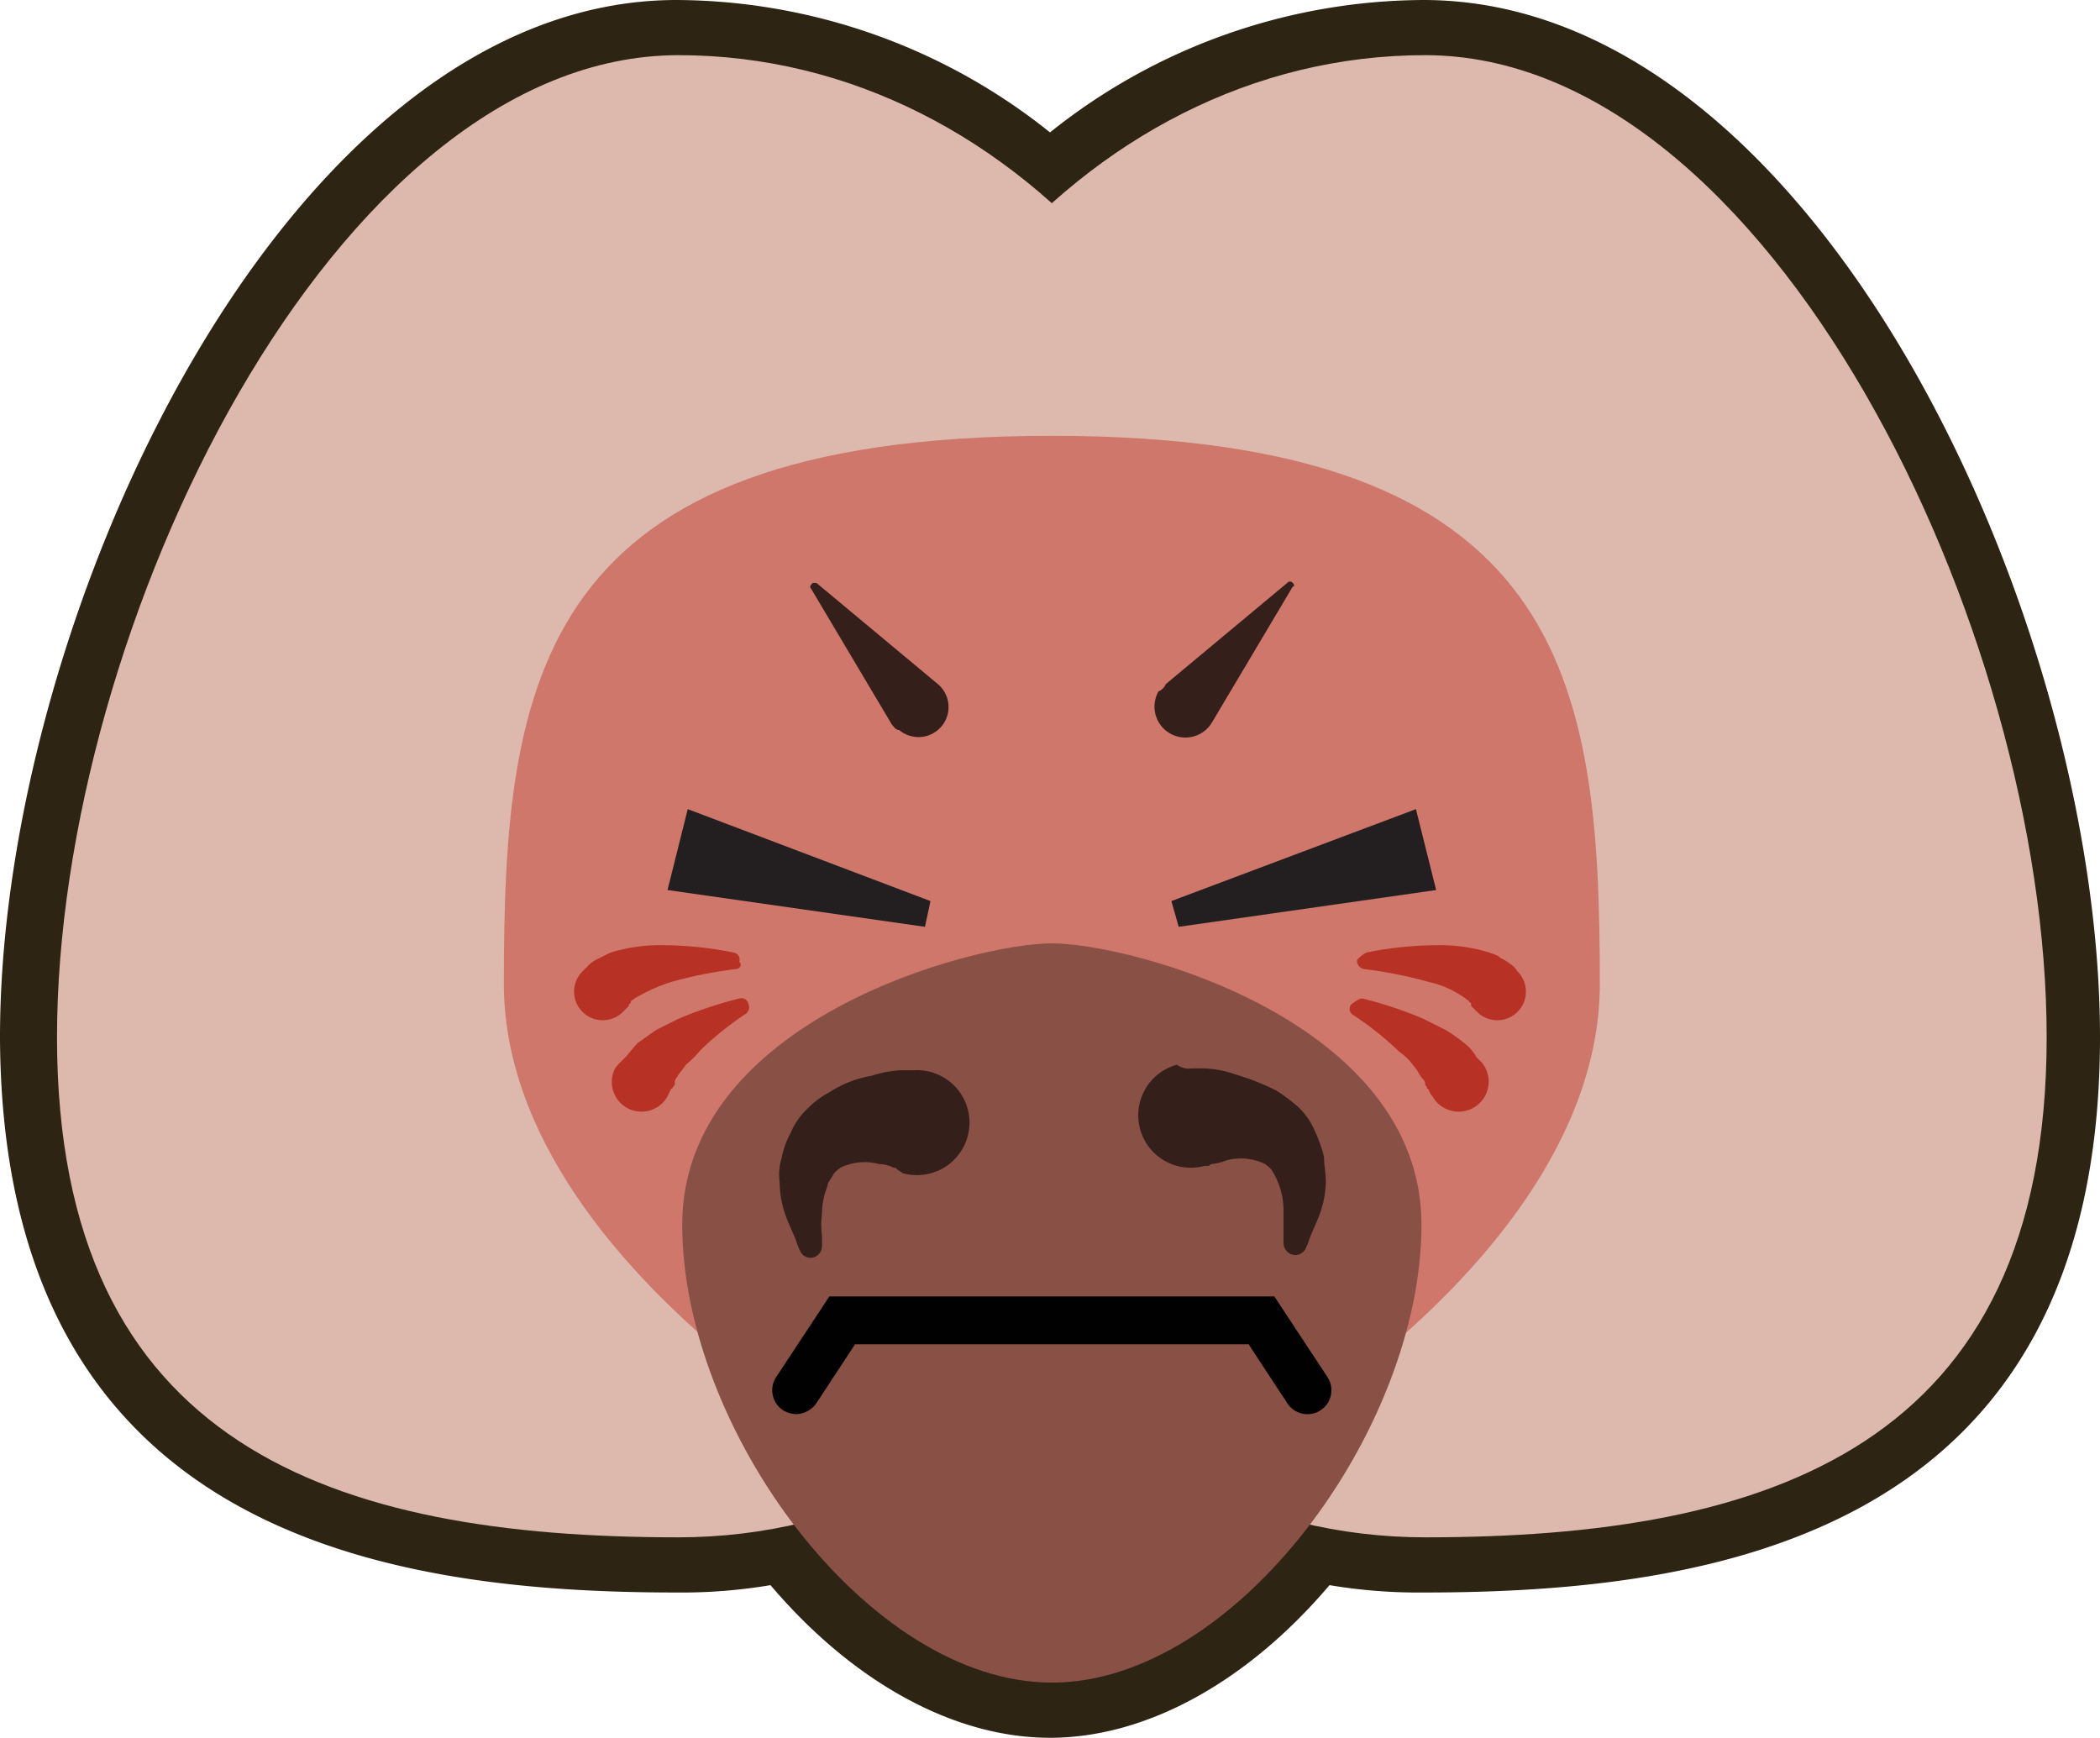
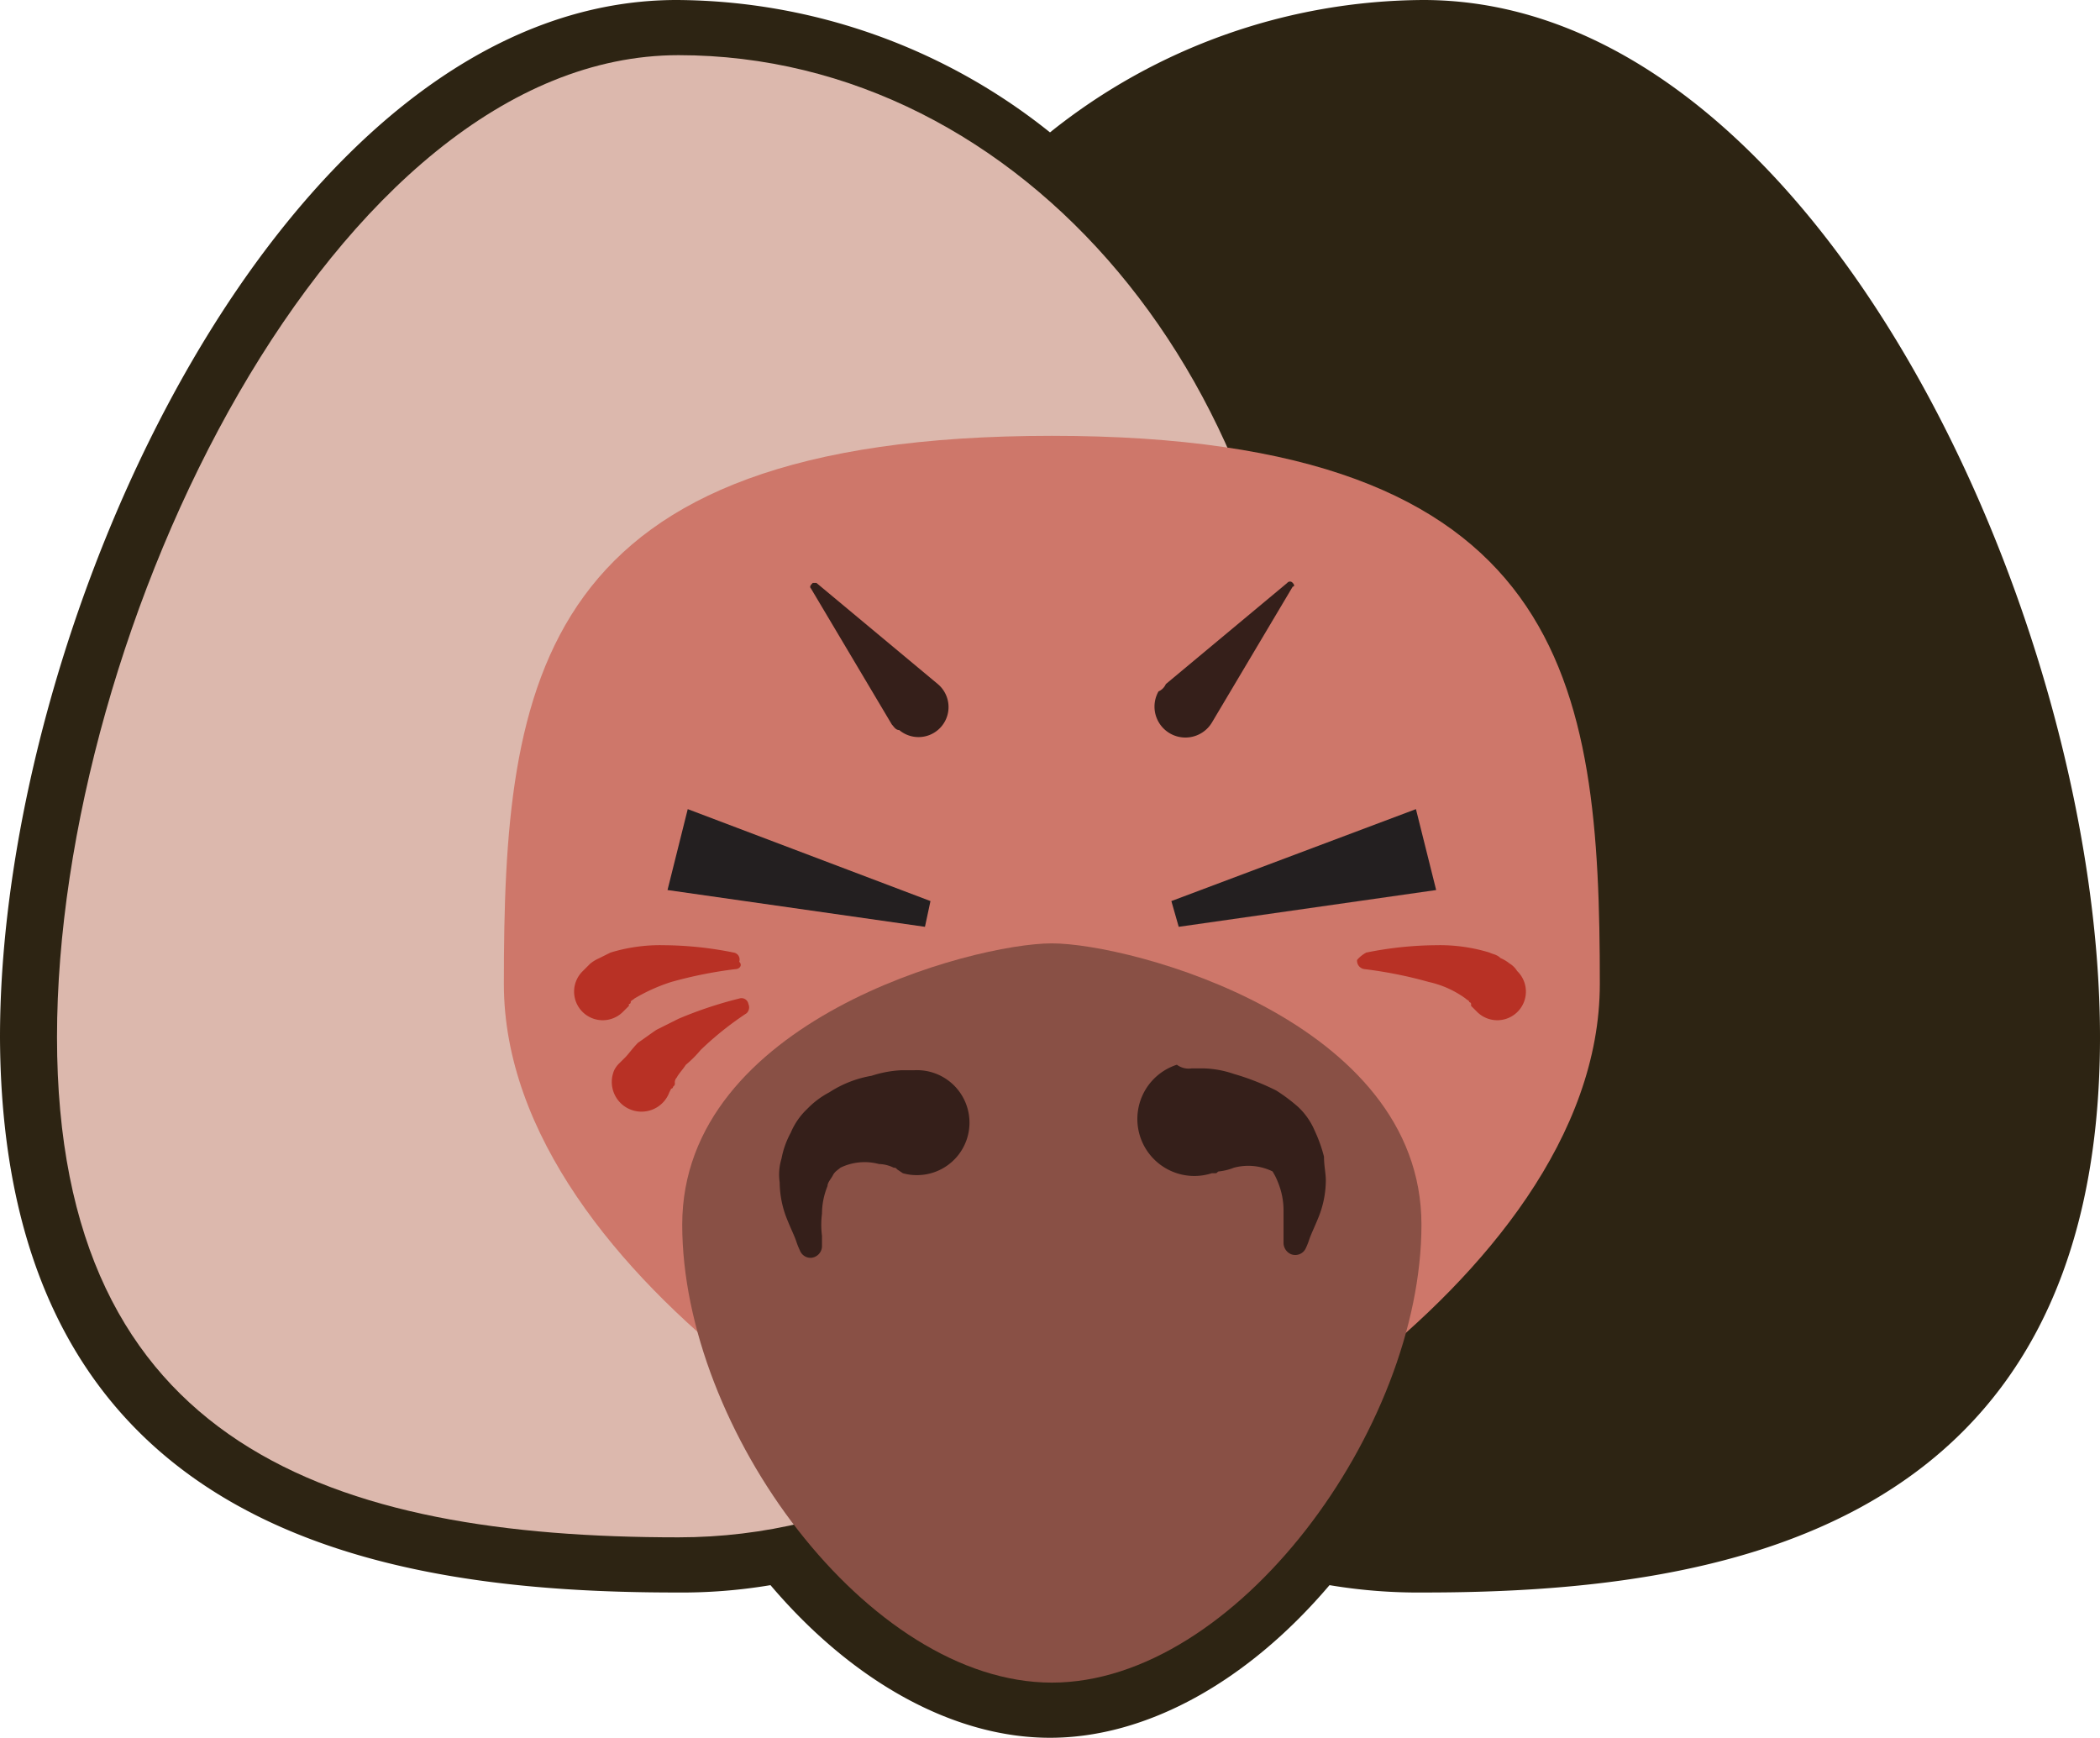
<svg xmlns="http://www.w3.org/2000/svg" viewBox="0 0 114.2 94.5" data-name="Layer 1" id="Layer_1">
  <title>Artboard 28</title>
  <g>
    <path fill="#2d2413" d="M36.8,86.6a29.218,29.218,0,0,0,5.1-.4c4.5,5.3,10,8.3,15.2,8.3s10.7-3,15.2-8.3a29.218,29.218,0,0,0,5.1.4c15.8,0,36.8-3.1,36.8-30.2C114.2,33.7,98.8,0,77.4,0A32.7,32.7,0,0,0,57.1,7.2,32.7,32.7,0,0,0,36.8,0C15.5,0,0,33.7,0,56.4.1,83.5,21.1,86.6,36.8,86.6Z" />
    <g>
      <g>
-         <path fill="#dcb8ad" d="M111.3,56.4c0,22.3-15.1,27.2-33.8,27.2s-33.8-18-33.8-40.3S58.8,3,77.5,3,111.3,34.2,111.3,56.4Z" />
        <path fill="#dcb8ad" d="M3.1,56.4c0,22.3,15.1,27.2,33.8,27.2s33.8-18,33.8-40.3S55.6,3,36.9,3,3.1,34.2,3.1,56.4Z" />
      </g>
      <path fill="#ce776a" d="M27.4,53.5c0-16.5,1.7-29.8,29.8-29.8S87,37.1,87,53.5C87,70,62.1,83.3,57.2,83.3S27.4,69.9,27.4,53.5Z" />
      <path fill="#895045" d="M77.3,66.6c0,11.1-10.1,24.9-20.1,24.9S37.1,77.7,37.1,66.6,52.9,51.3,57.2,51.3,77.3,55.5,77.3,66.6Z" />
      <g>
-         <path fill="#351f1a" d="M64.8,58.1h.7a5.5,5.5,0,0,1,1.6.3,13.56,13.56,0,0,1,2.3.9,9.386,9.386,0,0,1,1.2.9,3.806,3.806,0,0,1,.9,1.3,7.838,7.838,0,0,1,.5,1.4c0,.5.1.9.1,1.3a5.44,5.44,0,0,1-.4,2c-.2.5-.4.9-.5,1.2a4.2,4.2,0,0,1-.2.5.63.63,0,0,1-.8.3.675.675,0,0,1-.4-.6V65.8a4.013,4.013,0,0,0-.3-1.5,3.328,3.328,0,0,0-.3-.6c-.1-.2-.3-.3-.4-.4a3.018,3.018,0,0,0-2.1-.2,3.092,3.092,0,0,1-.8.2c-.1,0-.1.1-.2.1h-.2A2.85,2.85,0,0,1,64,57.9,1.078,1.078,0,0,0,64.8,58.1Z" />
+         <path fill="#351f1a" d="M64.8,58.1h.7a5.5,5.5,0,0,1,1.6.3,13.56,13.56,0,0,1,2.3.9,9.386,9.386,0,0,1,1.2.9,3.806,3.806,0,0,1,.9,1.3,7.838,7.838,0,0,1,.5,1.4c0,.5.1.9.1,1.3a5.44,5.44,0,0,1-.4,2c-.2.5-.4.9-.5,1.2a4.2,4.2,0,0,1-.2.5.63.63,0,0,1-.8.3.675.675,0,0,1-.4-.6V65.8a4.013,4.013,0,0,0-.3-1.5,3.328,3.328,0,0,0-.3-.6a3.018,3.018,0,0,0-2.1-.2,3.092,3.092,0,0,1-.8.2c-.1,0-.1.1-.2.1h-.2A2.85,2.85,0,0,1,64,57.9,1.078,1.078,0,0,0,64.8,58.1Z" />
        <path fill="#351f1a" d="M48.8,63.6h0c-.1-.1-.1-.1-.2-.1a1.884,1.884,0,0,0-.8-.2,3.019,3.019,0,0,0-2.1.2c-.1.1-.3.2-.4.4s-.3.4-.3.6a4.012,4.012,0,0,0-.3,1.5,4.744,4.744,0,0,0,0,1.2v.6a.645.645,0,0,1-.6.6.622.622,0,0,1-.6-.4,4.2,4.2,0,0,1-.2-.5c-.1-.3-.3-.7-.5-1.2a5.439,5.439,0,0,1-.4-2,2.979,2.979,0,0,1,.1-1.3,4.76,4.76,0,0,1,.5-1.4,3.806,3.806,0,0,1,.9-1.3,4.7,4.7,0,0,1,1.2-.9,6.082,6.082,0,0,1,2.3-.9,6.136,6.136,0,0,1,1.6-.3h.7a2.854,2.854,0,1,1,.3,5.7,2.769,2.769,0,0,1-.9-.1Z" />
      </g>
      <g>
        <polygon fill="#231f20" points="63.7 49 77 44 78.1 48.4 64.1 50.4 63.7 49" />
        <polygon fill="#231f20" points="50.3 50.4 36.3 48.4 37.4 44 50.6 49 50.3 50.4" />
      </g>
      <g>
        <path fill="#351f1a" d="M63.4,37.2,70,31.7a.188.188,0,0,1,.3,0c.1.1.1.2,0,.2l-4.4,7.4A1.681,1.681,0,0,1,63,37.6.781.781,0,0,0,63.4,37.2Z" />
        <path fill="#351f1a" d="M48.5,39.4,44.1,32c-.1-.1,0-.2.1-.3h.2L51,37.2a1.632,1.632,0,1,1-2.1,2.5C48.7,39.7,48.6,39.5,48.5,39.4Z" />
      </g>
-       <path fill="#010101" d="M43.3,76.9a1.446,1.446,0,0,1-.7-.2,1.3,1.3,0,0,1-.4-1.8l2.9-4.4H69.3l2.9,4.4A1.3,1.3,0,1,1,70,76.3l-2.1-3.2H46.5l-2.1,3.2A1.382,1.382,0,0,1,43.3,76.9Z" />
      <g>
        <g>
          <path fill="#b83125" d="M74.3,51.8a19.753,19.753,0,0,1,3.8-.4,9.245,9.245,0,0,1,2.9.4c.2.1.4.1.6.3a2.181,2.181,0,0,1,.5.3,1.2,1.2,0,0,1,.4.4A1.556,1.556,0,1,1,80.3,55h0l-.3-.3v-.1a.1.1,0,0,0-.1-.1c0-.1-.1-.1-.2-.2a5.359,5.359,0,0,0-2-.9,23.38,23.38,0,0,0-3.5-.7.457.457,0,0,1-.4-.5A1.753,1.753,0,0,1,74.3,51.8Z" />
-           <path fill="#b83125" d="M74.1,54.3a21.965,21.965,0,0,1,3.3,1.1l1.2.6a8.649,8.649,0,0,1,1,.7,2.509,2.509,0,0,1,.7.8l.3.3a1.633,1.633,0,0,1-2.5,2.1c-.1-.1-.2-.3-.3-.4l-.1-.2a.1.1,0,0,0-.1-.1c0-.1,0-.1-.1-.2a.368.368,0,0,0-.1-.3c-.2-.2-.3-.5-.5-.7a3.044,3.044,0,0,0-.8-.8,17.324,17.324,0,0,0-2.5-2,.377.377,0,0,1-.1-.6C73.8,54.4,73.9,54.3,74.1,54.3Z" />
        </g>
        <g>
          <path fill="#b83125" d="M40,52.7a23.38,23.38,0,0,0-3.5.7,9.648,9.648,0,0,0-2,.9c-.1.1-.2.1-.2.2a.1.1,0,0,1-.1.1v.1l-.3.3a1.556,1.556,0,1,1-2.2-2.2h0l.4-.4a2.19,2.19,0,0,1,.5-.3l.6-.3a9.245,9.245,0,0,1,2.9-.4,19.753,19.753,0,0,1,3.8.4.382.382,0,0,1,.3.5C40.4,52.5,40.2,52.7,40,52.7Z" />
          <path fill="#b83125" d="M40.6,55.1a17.324,17.324,0,0,0-2.5,2,6.036,6.036,0,0,1-.8.8c-.2.3-.4.5-.5.7a.367.367,0,0,0-.1.3c0,.1,0,.1-.1.2a.1.1,0,0,1-.1.1l-.1.2a1.616,1.616,0,1,1-3-1.2,1.382,1.382,0,0,1,.3-.4l.3-.3c.2-.2.4-.5.7-.8.3-.2.7-.5,1-.7l1.2-.6a21.966,21.966,0,0,1,3.3-1.1.382.382,0,0,1,.5.3A.44.44,0,0,1,40.6,55.1Z" />
        </g>
      </g>
    </g>
  </g>
</svg>